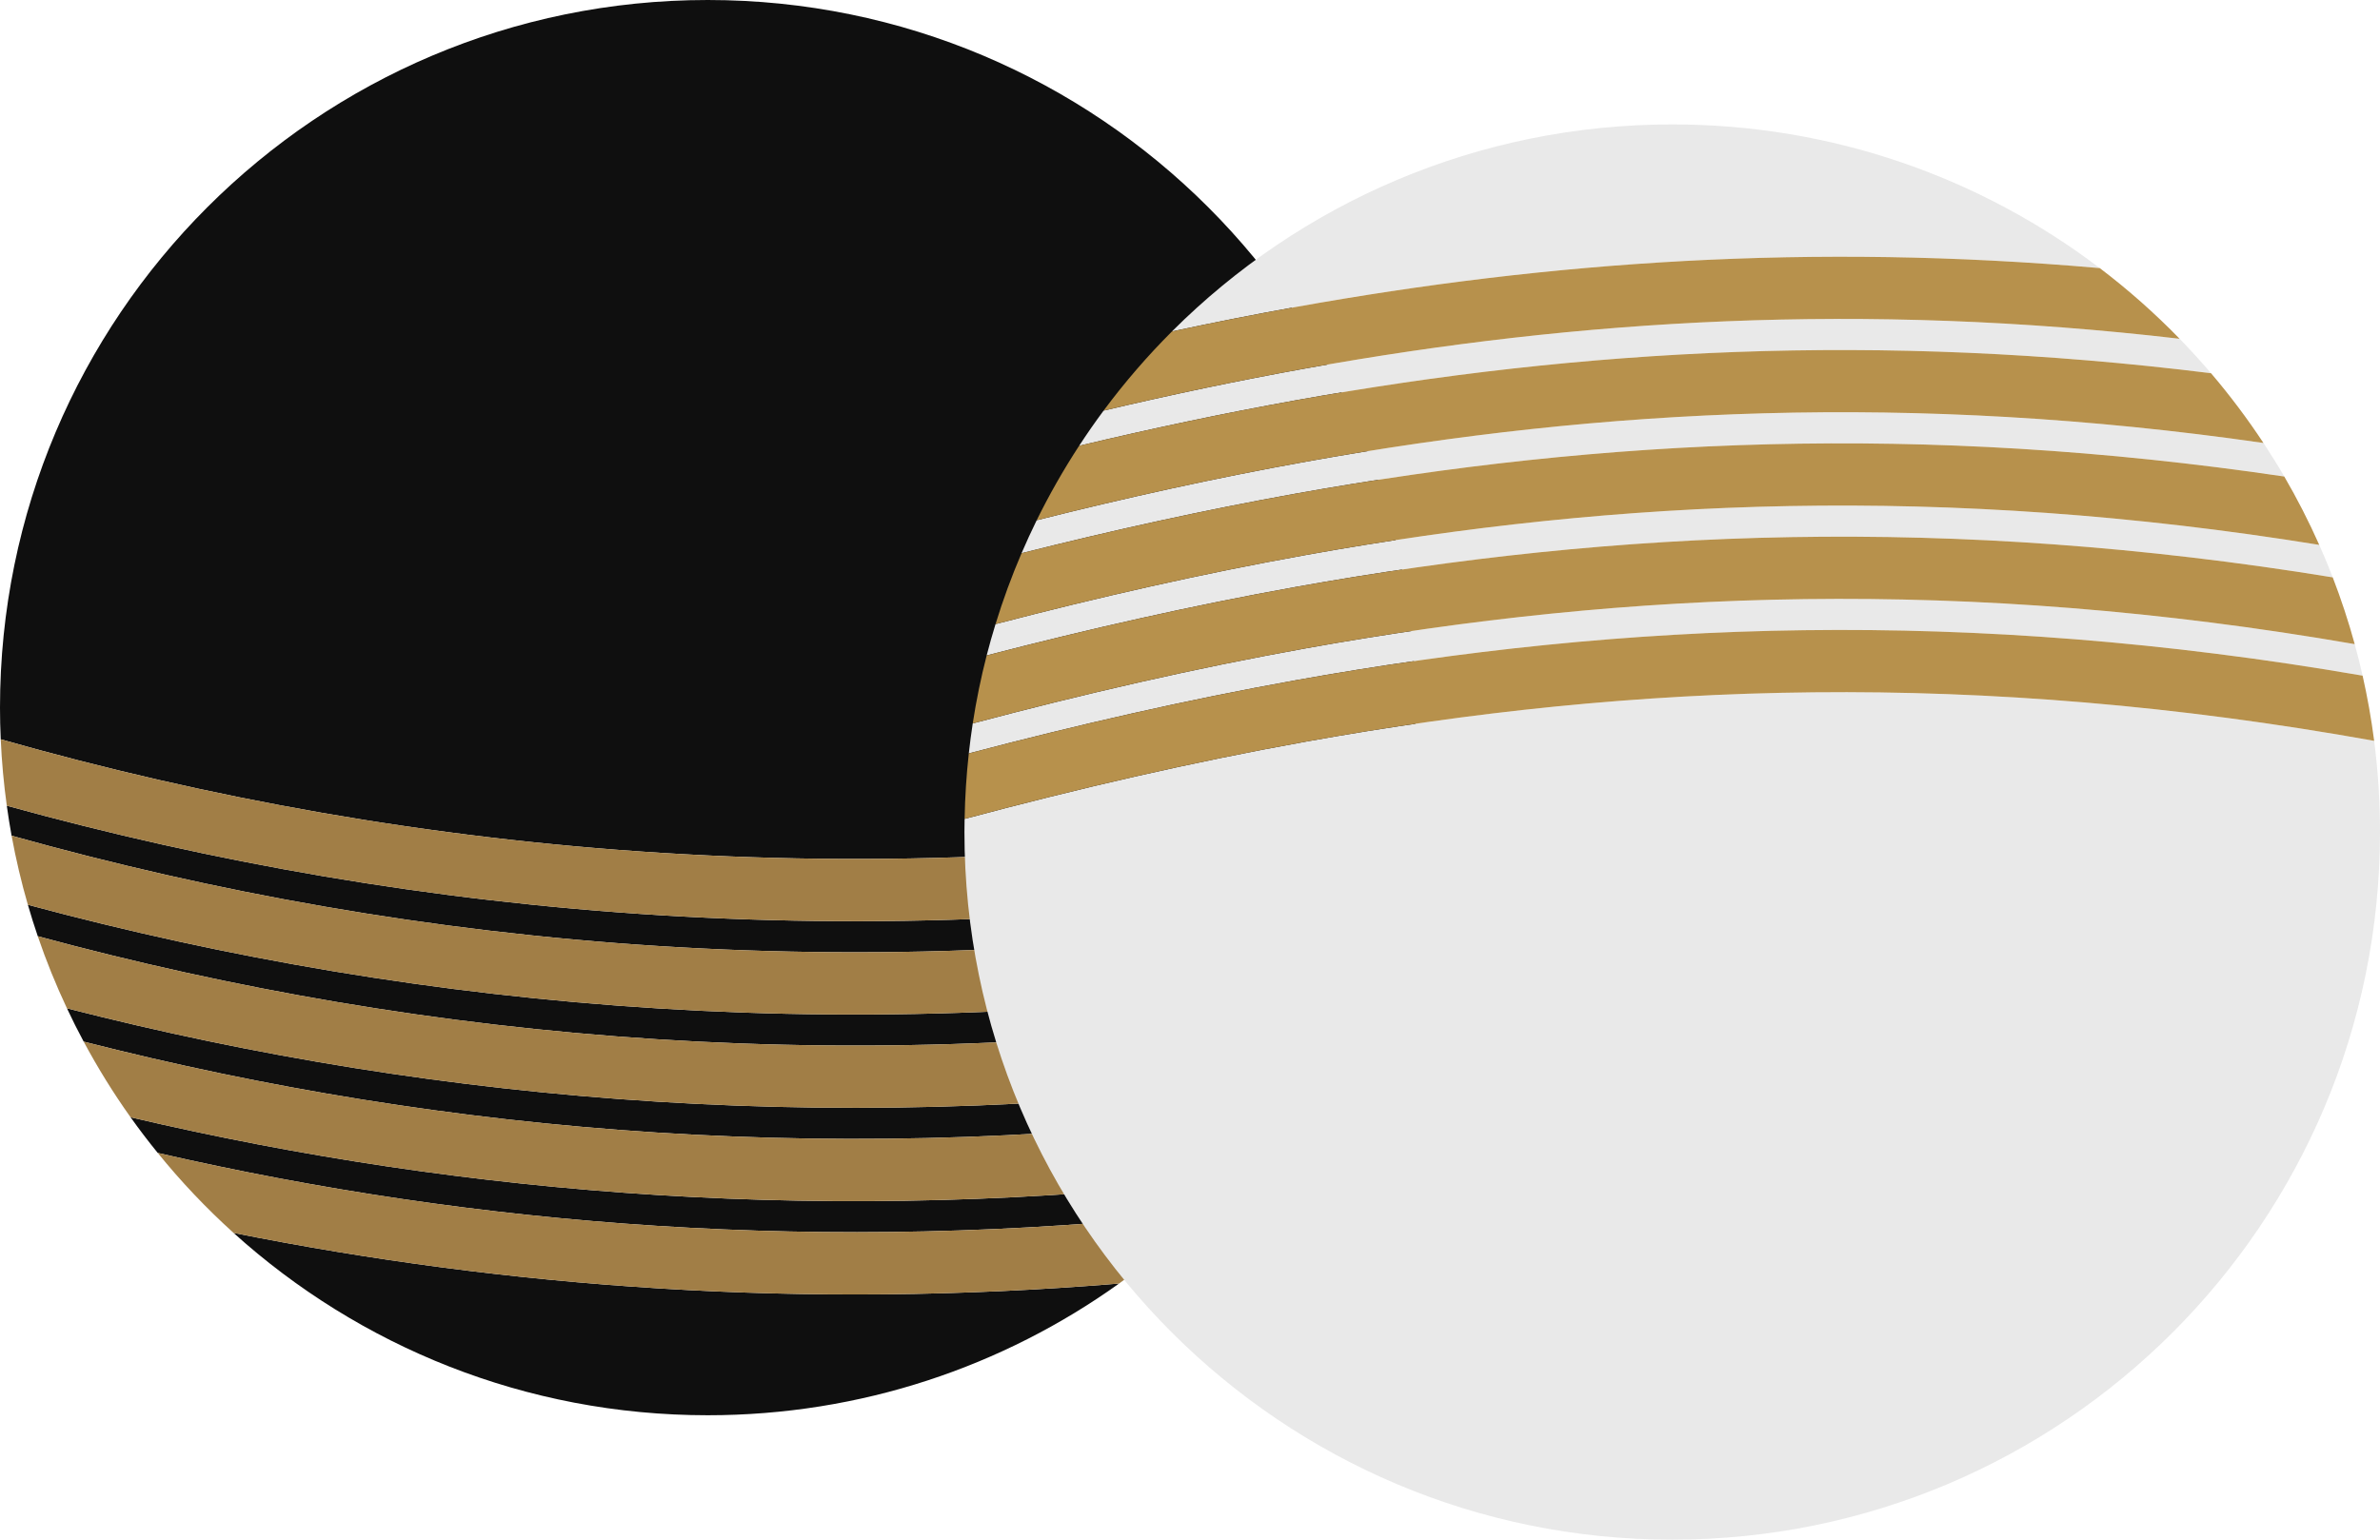
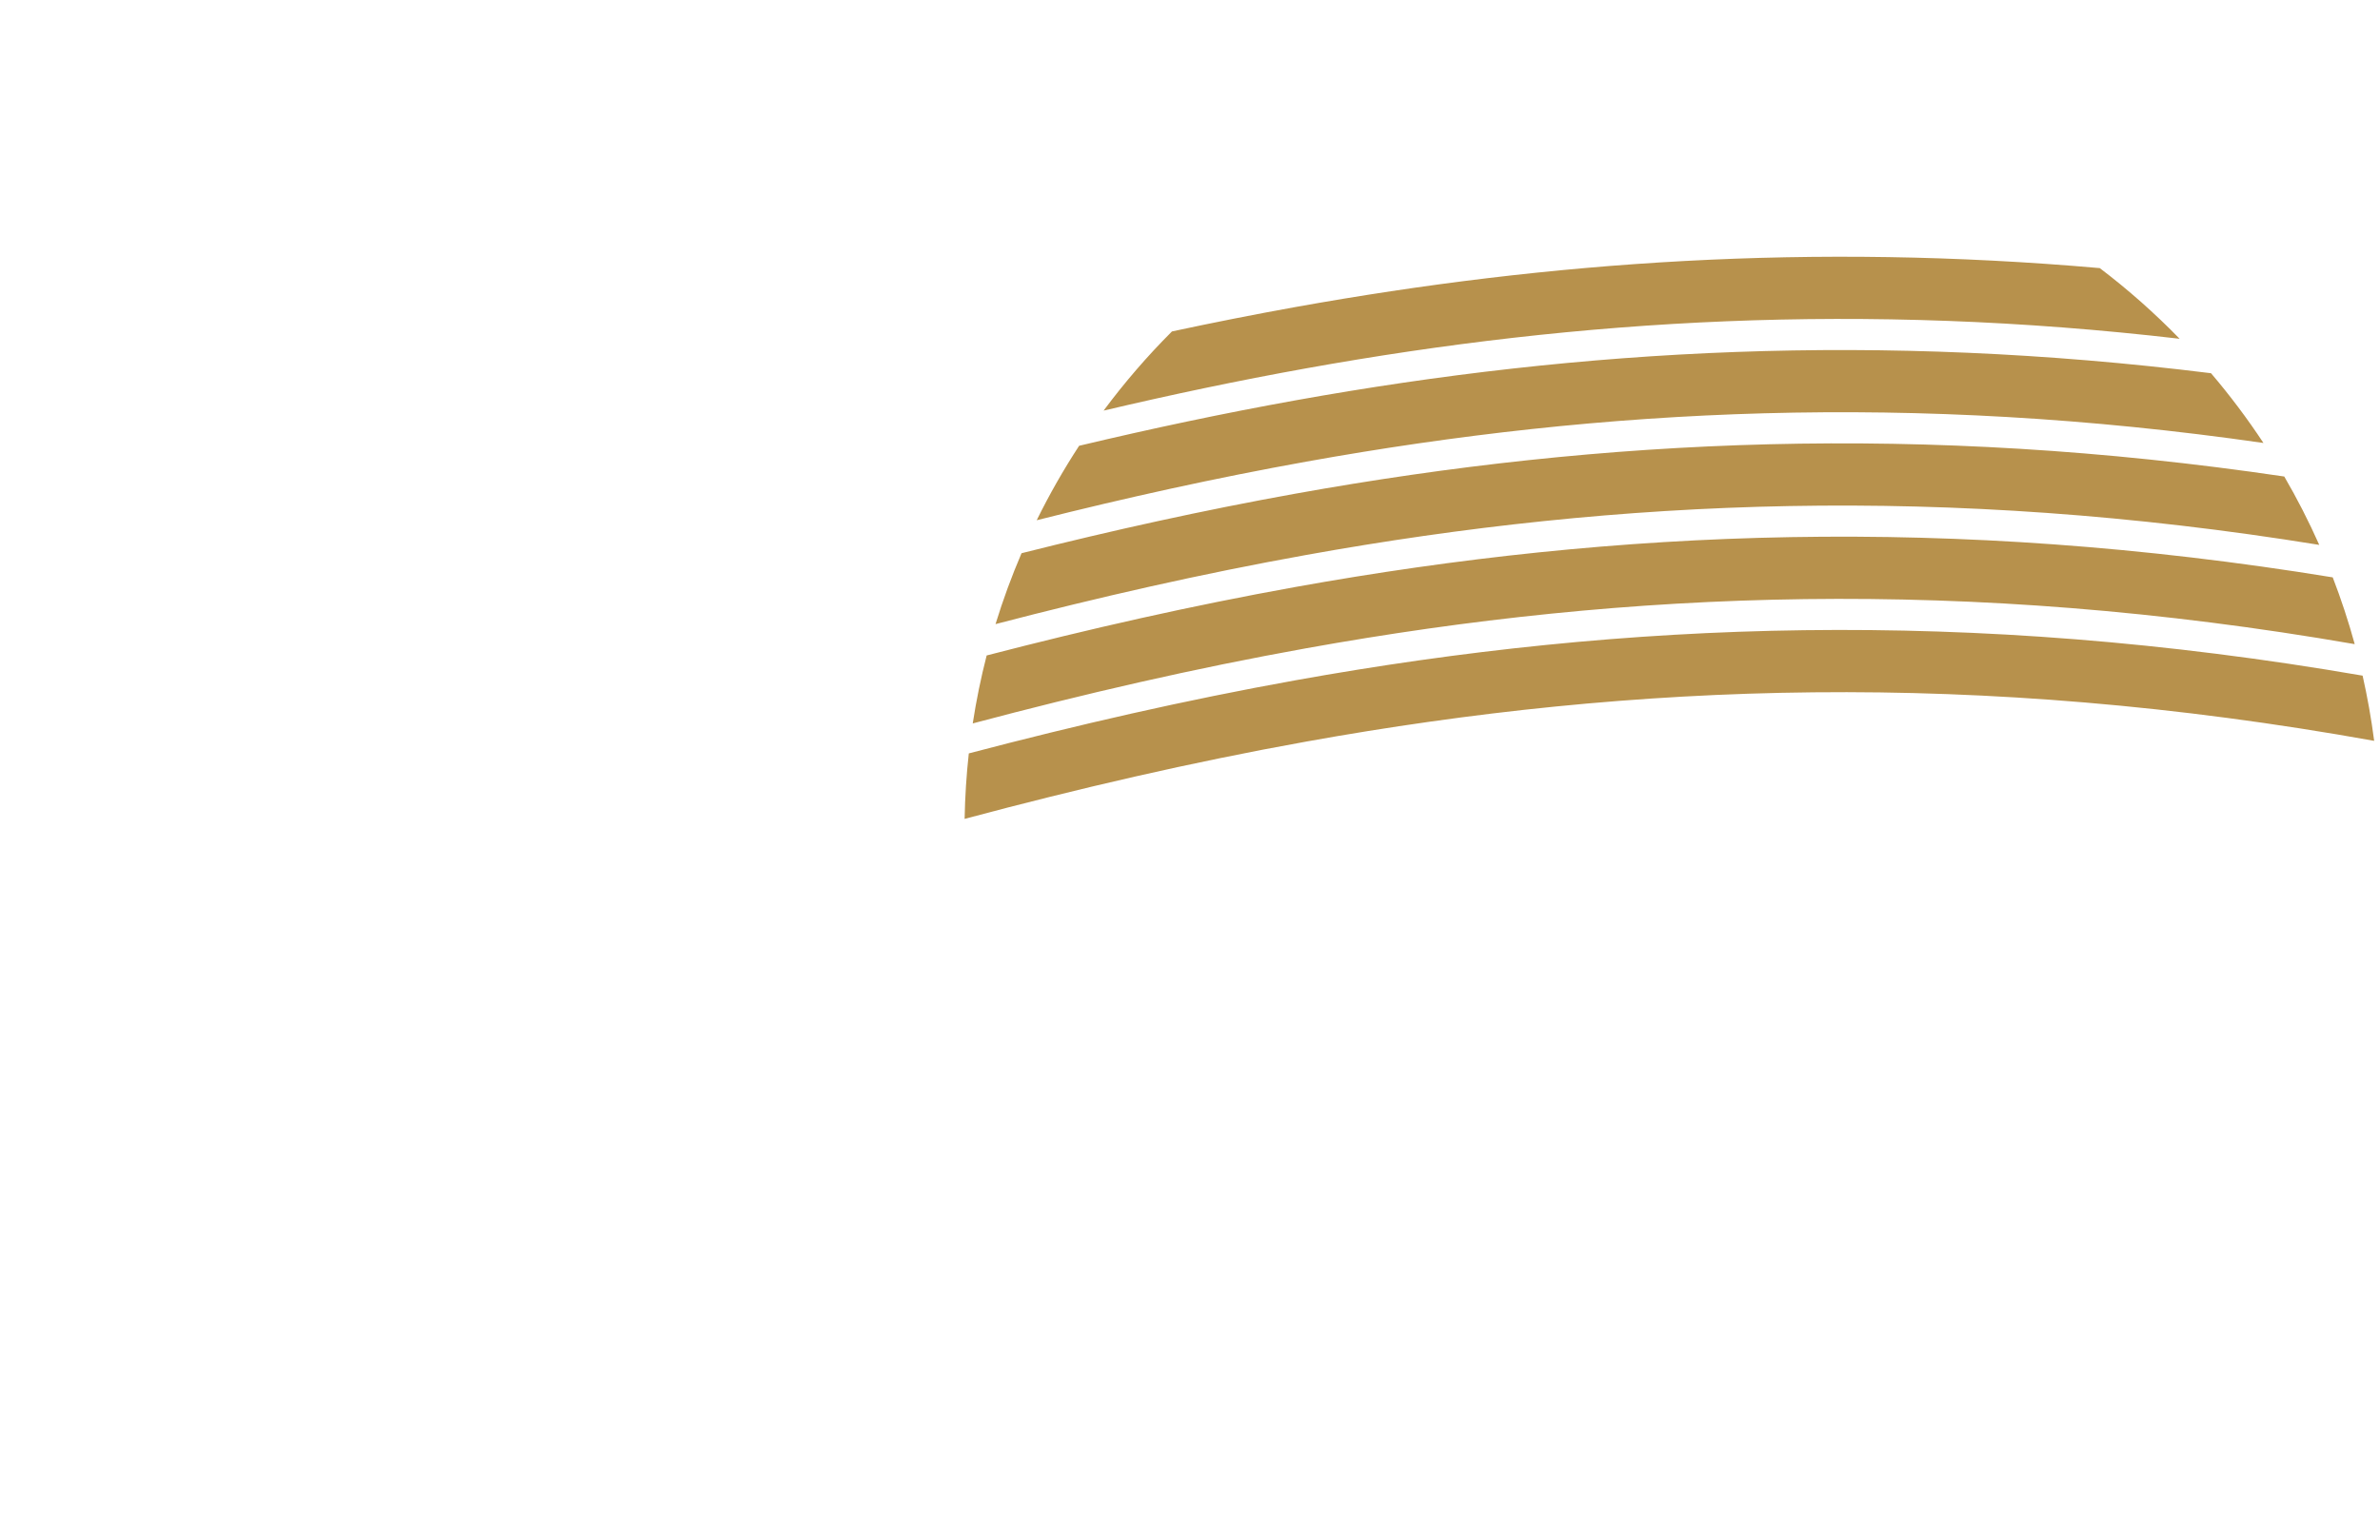
<svg xmlns="http://www.w3.org/2000/svg" width="153" height="99" viewBox="0 0 153 99" fill="none">
-   <path d="M15.016 79.276C32.575 82.787 51.631 84.209 71.939 82.532C64.487 87.862 55.36 91 45.5 91C33.773 91 23.083 86.562 15.016 79.276ZM8.394 71.839C29.856 76.87 53.705 78.838 79.462 75.774C78.783 76.535 78.08 77.273 77.353 77.986C53.057 80.678 30.51 78.815 10.14 74.132C9.535 73.386 8.951 72.623 8.394 71.839ZM4.304 64.835C28.155 70.94 55.081 73.311 84.392 69.127C83.945 69.861 83.476 70.579 82.989 71.285C54.608 75.218 28.518 72.886 5.379 66.976C5.002 66.273 4.644 65.559 4.304 64.835ZM1.791 58.176C27.134 65.001 56.039 67.648 87.658 62.636C87.37 63.343 87.066 64.041 86.744 64.731C55.685 69.608 27.298 66.948 2.428 60.198C2.2 59.531 1.988 58.857 1.791 58.176ZM0.437 51.806C26.646 59.054 56.72 61.855 89.706 56.301C89.539 56.986 89.358 57.664 89.16 58.337C56.45 63.862 26.654 61.004 0.745 53.734C0.628 53.096 0.526 52.453 0.437 51.806ZM45.5 0C70.629 0 91 20.371 91 45.5C91 47.742 90.835 49.946 90.522 52.101C56.982 57.991 26.476 55.054 0.047 47.537C0.017 46.862 0 46.183 0 45.5C0 20.371 20.371 0 45.5 0Z" fill="#0F0F0F" />
-   <path d="M10.14 74.132C30.51 78.815 53.057 80.678 77.353 77.986C75.67 79.636 73.86 81.158 71.939 82.532C51.631 84.209 32.575 82.787 15.016 79.276C13.26 77.691 11.63 75.971 10.14 74.132ZM5.379 66.976C28.518 72.886 54.608 75.218 82.989 71.285C81.907 72.856 80.728 74.355 79.462 75.774C53.705 78.838 29.856 76.87 8.394 71.839C7.29 70.287 6.284 68.663 5.379 66.976ZM2.428 60.198C27.298 66.948 55.685 69.608 86.744 64.731C86.038 66.243 85.254 67.711 84.392 69.127C55.081 73.311 28.155 70.94 4.304 64.835C3.597 63.332 2.969 61.785 2.428 60.198ZM0.745 53.734C26.654 61.004 56.45 63.862 89.16 58.337C88.73 59.802 88.228 61.236 87.658 62.636C56.039 67.648 27.134 65.001 1.791 58.176C1.371 56.724 1.021 55.242 0.745 53.734ZM0.048 47.537C26.477 55.054 56.982 57.991 90.522 52.101C90.315 53.523 90.041 54.924 89.706 56.301C56.72 61.855 26.646 59.054 0.437 51.806C0.242 50.402 0.111 48.978 0.048 47.537Z" fill="#A17E46" />
-   <path d="M83.98 47.682C105.037 43.894 127.019 43.041 152.625 47.636C152.872 49.556 153 51.513 153 53.5C153 78.629 132.629 99 107.5 99C82.371 99 62 78.629 62 53.5C62 53.218 62.005 52.936 62.01 52.655C69.306 50.704 76.589 49.011 83.98 47.682ZM83.98 41.682C104.694 37.955 126.302 37.072 151.375 41.418C151.559 42.087 151.728 42.763 151.882 43.444C126.469 39.06 104.444 39.935 83.27 43.744C76.204 45.015 69.237 46.613 62.28 48.444C62.352 47.798 62.435 47.155 62.533 46.517C69.654 44.624 76.765 42.979 83.98 41.682ZM83.98 35.682C104.063 32.069 124.987 31.129 149.095 35.036C149.4 35.723 149.689 36.419 149.961 37.124C125.355 33.109 103.908 34.032 83.27 37.744C76.592 38.946 70.004 40.439 63.428 42.145C63.602 41.467 63.794 40.796 63.998 40.13C70.63 38.399 77.26 36.89 83.98 35.682ZM83.98 29.682C103.061 26.249 122.9 25.227 145.508 28.483C145.973 29.189 146.42 29.907 146.846 30.639C123.537 27.192 103.033 28.189 83.27 31.744C77.351 32.809 71.502 34.104 65.67 35.572C65.978 34.856 66.303 34.148 66.645 33.451C72.396 32.003 78.154 30.73 83.98 29.682ZM83.98 23.682C101.53 20.524 119.722 19.409 140.12 21.784C140.816 22.5 141.489 23.238 142.137 23.998C120.756 21.34 101.691 22.43 83.27 25.744C78.603 26.584 73.979 27.567 69.372 28.665C69.875 27.895 70.399 27.14 70.946 26.403C75.27 25.384 79.606 24.468 83.98 23.682ZM107.5 8C117.827 8 127.349 11.442 134.985 17.239C116.462 15.615 99.613 16.804 83.27 19.744C80.614 20.222 77.972 20.747 75.34 21.311C83.573 13.086 94.943 8 107.5 8Z" fill="#E9E9E9" />
  <path d="M83.27 43.744C104.444 39.935 126.469 39.06 151.882 43.444C152.192 44.819 152.442 46.217 152.625 47.636C127.019 43.041 105.037 43.894 83.98 47.682C76.589 49.011 69.306 50.703 62.011 52.654C62.037 51.234 62.127 49.83 62.28 48.444C69.237 46.613 76.204 45.015 83.27 43.744ZM83.27 37.744C103.908 34.032 125.355 33.109 149.961 37.124C150.501 38.523 150.973 39.956 151.375 41.418C126.302 37.072 104.694 37.956 83.98 41.682C76.765 42.979 69.654 44.623 62.533 46.516C62.761 45.034 63.06 43.576 63.428 42.146C70.004 40.439 76.592 38.946 83.27 37.744ZM83.27 31.744C103.033 28.189 123.537 27.193 146.846 30.64C147.672 32.058 148.423 33.526 149.095 35.036C124.987 31.129 104.063 32.069 83.98 35.682C77.26 36.891 70.63 38.399 63.998 40.13C64.476 38.574 65.035 37.053 65.67 35.572C71.502 34.104 77.351 32.809 83.27 31.744ZM83.27 25.744C101.691 22.431 120.756 21.34 142.137 23.998C143.349 25.42 144.475 26.918 145.508 28.483C122.9 25.227 103.061 26.249 83.98 29.682C78.154 30.73 72.396 32.003 66.645 33.451C67.459 31.796 68.371 30.198 69.372 28.664C73.979 27.566 78.603 26.584 83.27 25.744ZM83.27 19.744C99.613 16.805 116.462 15.615 134.985 17.239C136.81 18.624 138.525 20.144 140.119 21.783C119.722 19.408 101.53 20.525 83.98 23.682C79.606 24.468 75.27 25.383 70.946 26.402C72.286 24.599 73.754 22.896 75.34 21.312C77.972 20.747 80.614 20.222 83.27 19.744Z" fill="#B7914C" />
</svg>